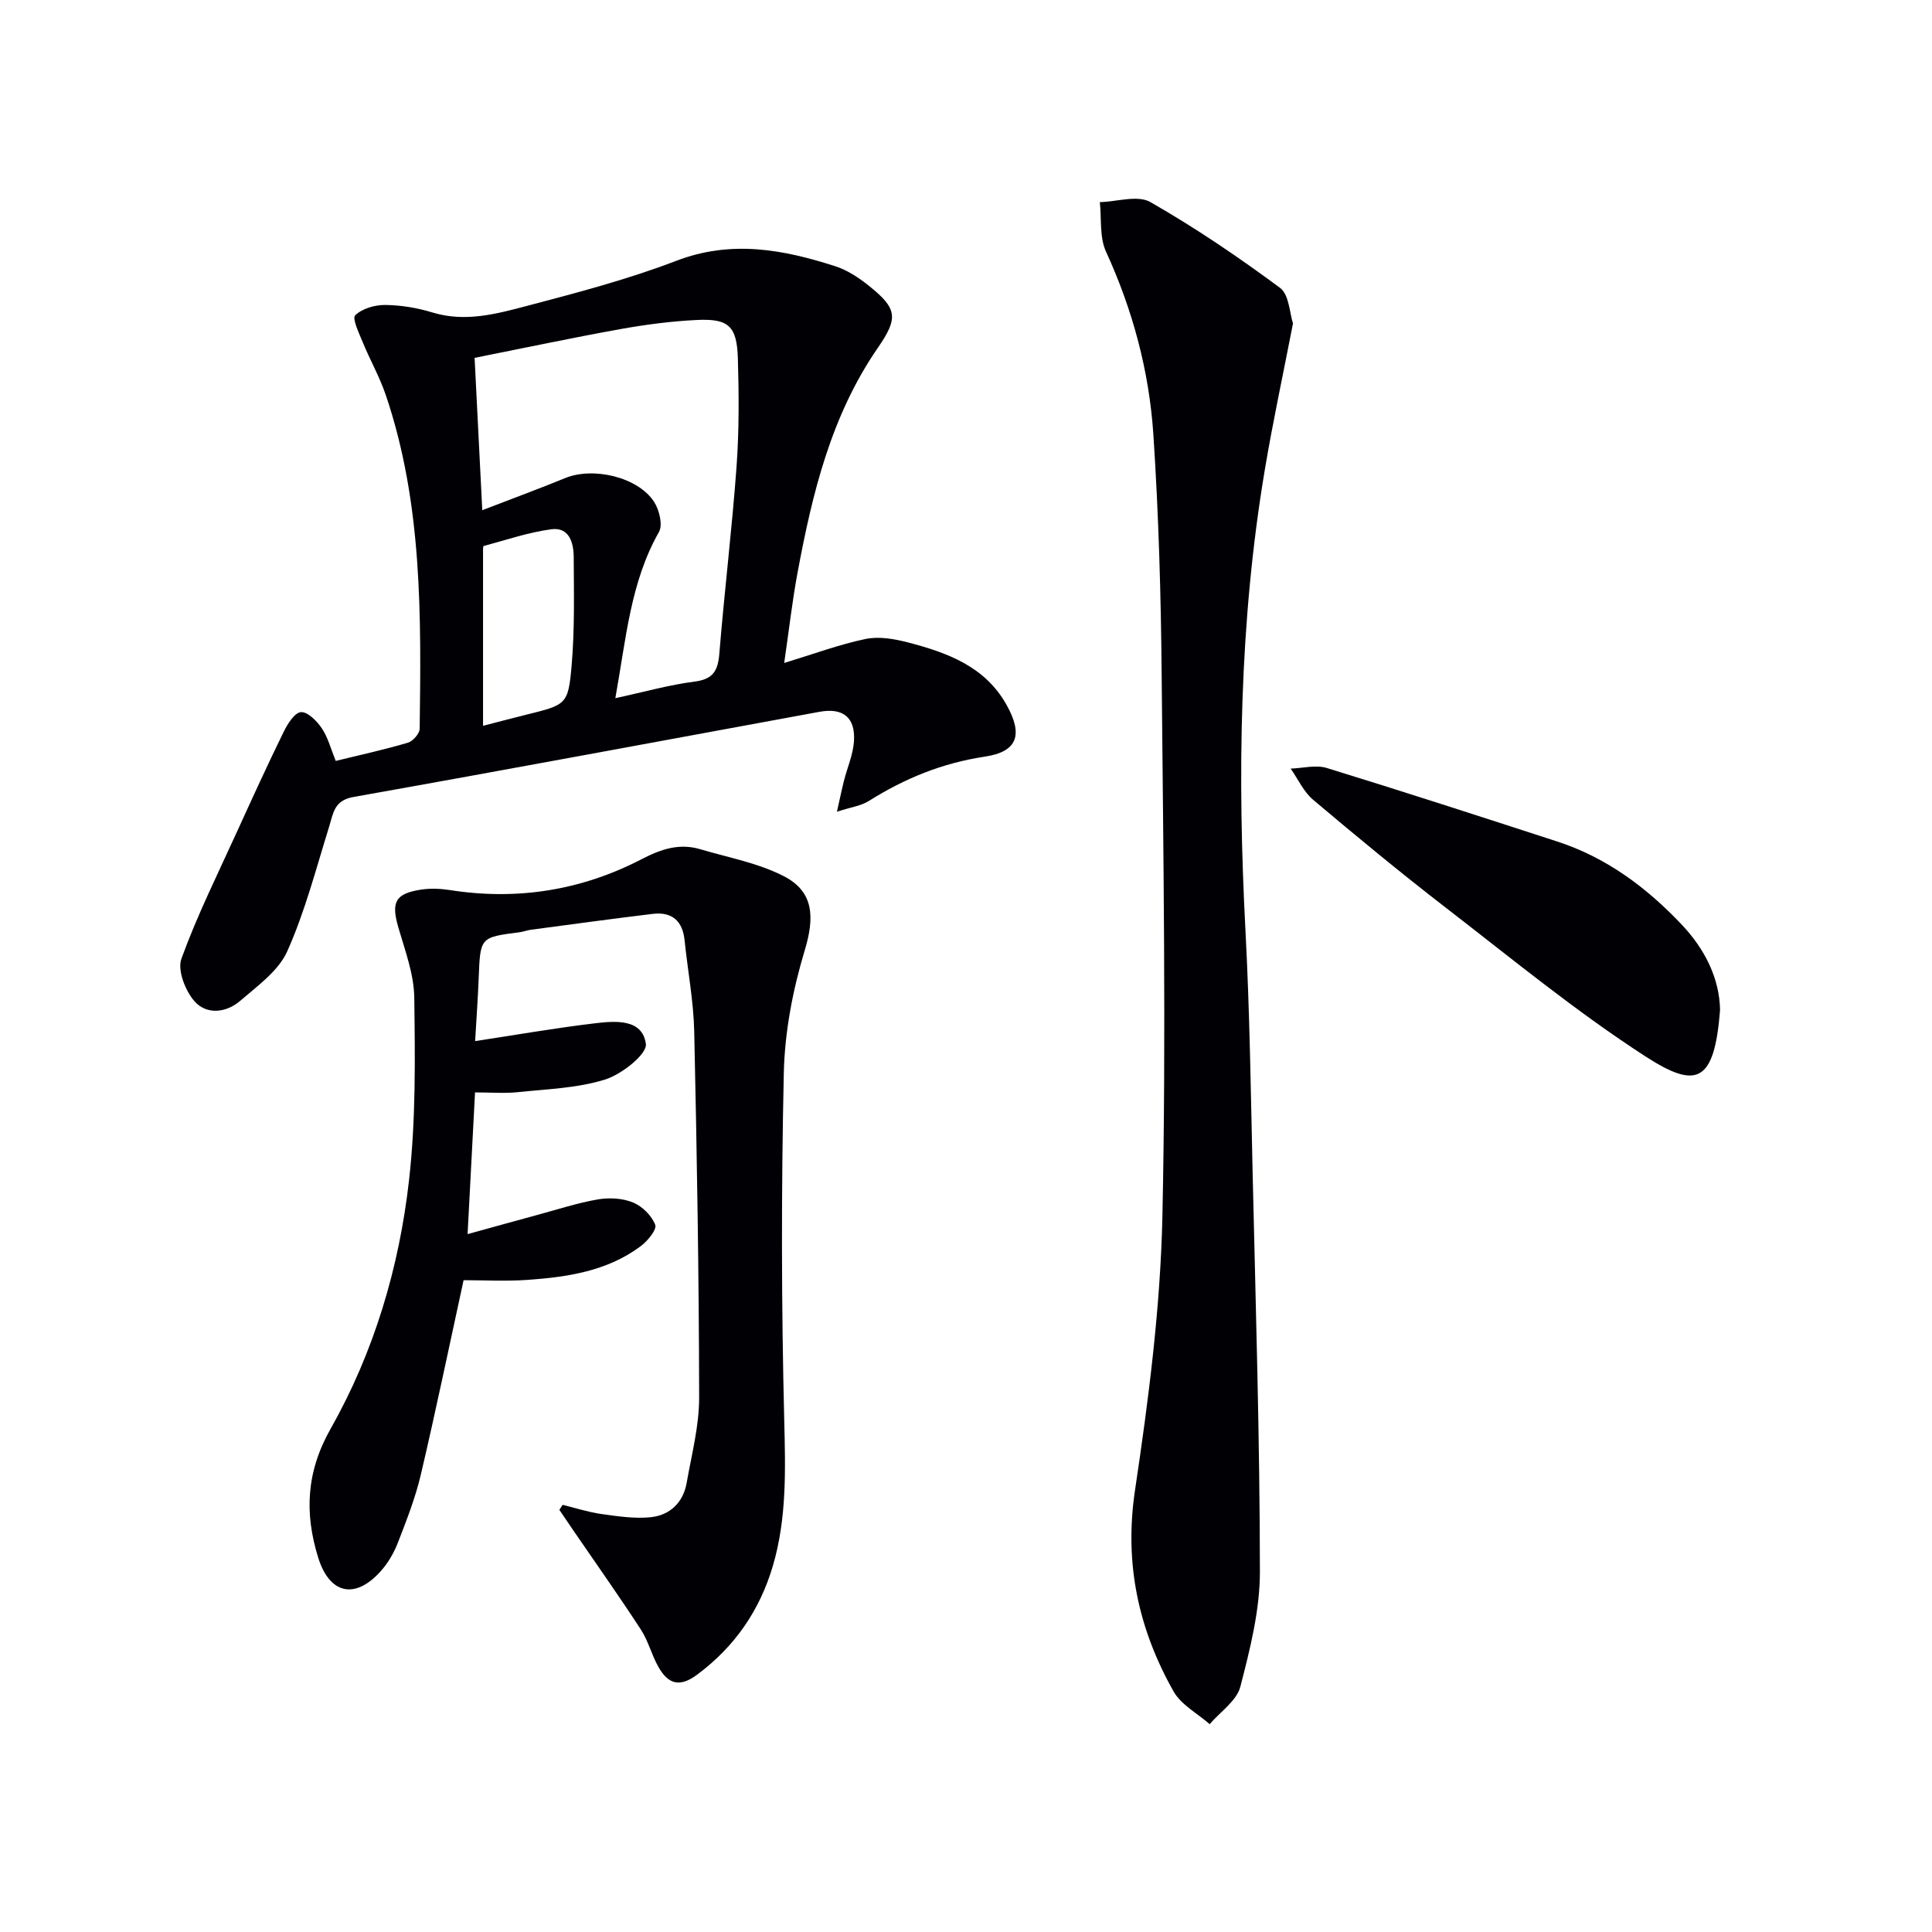
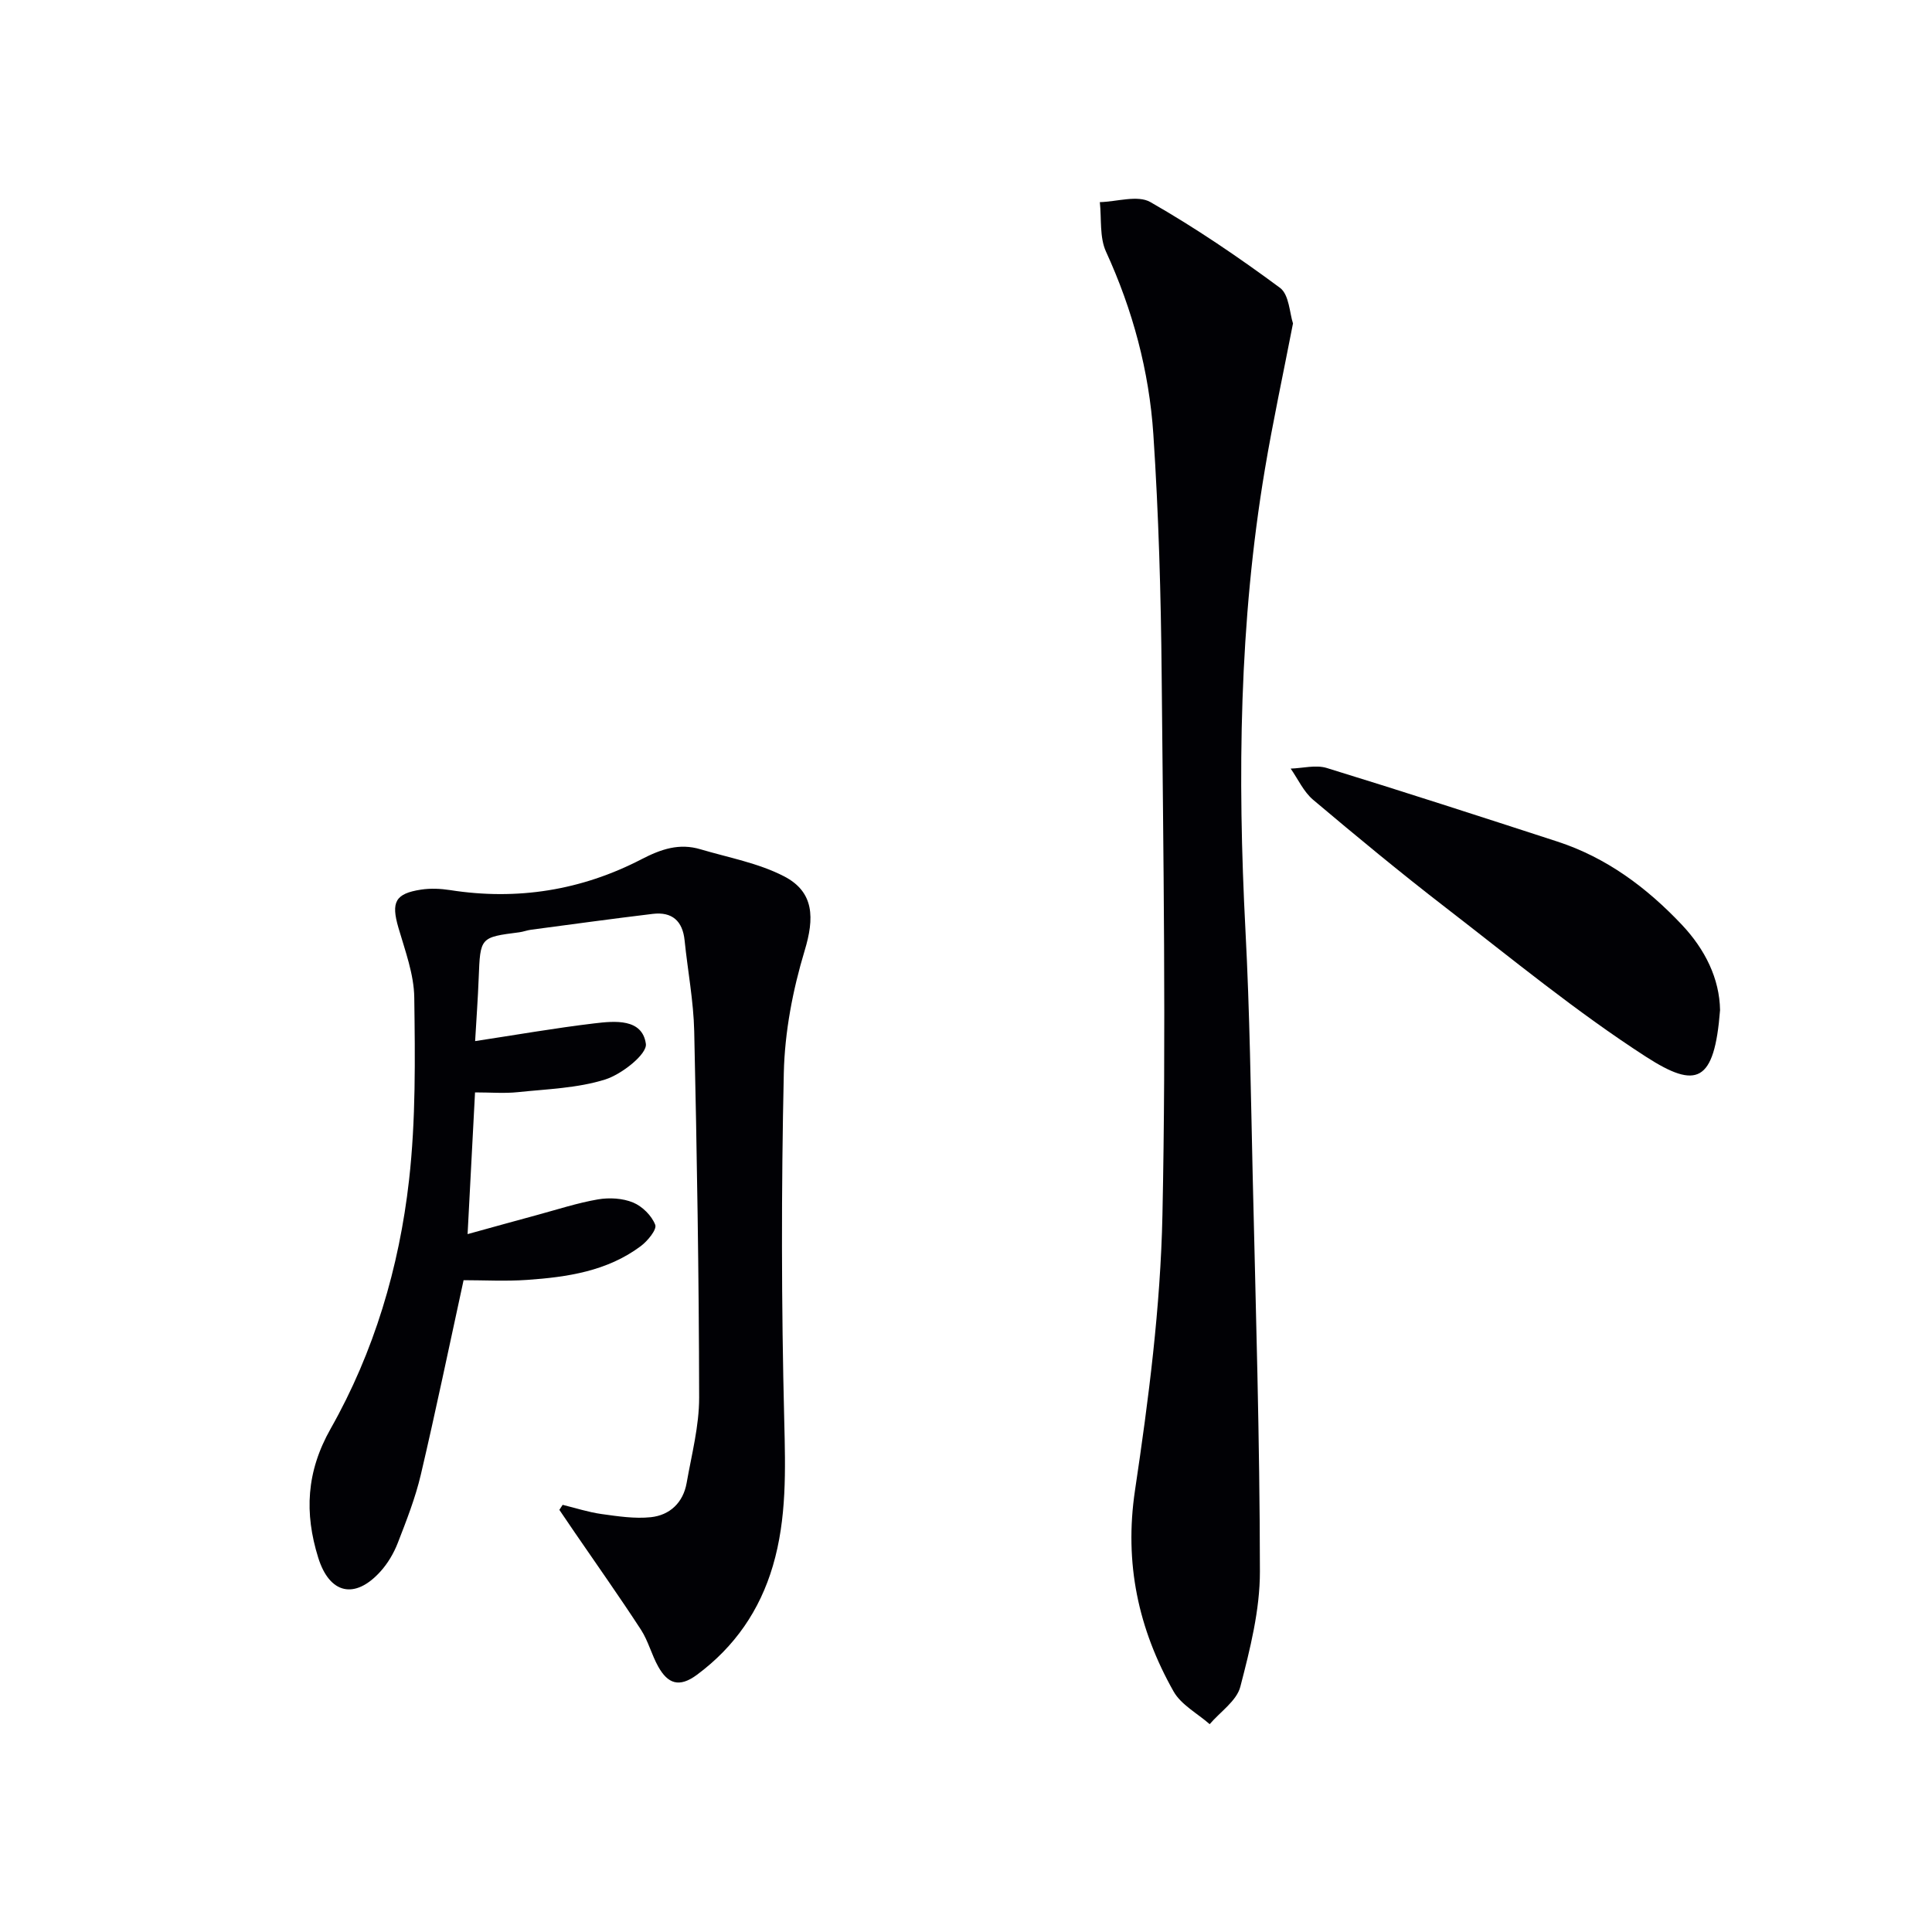
<svg xmlns="http://www.w3.org/2000/svg" enable-background="new 0 0 400 400" viewBox="0 0 400 400">
  <g fill="#010105">
-     <path d="m69.51 157.54c5.29-1.3 10.16-2.35 14.93-3.77 1.05-.31 2.44-1.89 2.45-2.9.3-23.29.6-46.62-7.02-69.09-1.27-3.74-3.25-7.23-4.76-10.9-.77-1.87-2.24-4.95-1.57-5.6 1.44-1.4 4.08-2.16 6.21-2.14 3.28.03 6.66.6 9.8 1.56 6.76 2.06 13.22.3 19.56-1.37 10.41-2.74 20.89-5.49 30.93-9.34 11.37-4.35 22.1-2.35 32.92 1.14 2.47.8 4.81 2.34 6.86 3.98 6 4.78 6.2 6.7 1.93 12.9-9.69 14.04-13.58 30.18-16.63 46.58-1.11 5.95-1.78 11.99-2.76 18.67 6.17-1.88 11.43-3.84 16.86-4.97 2.76-.57 5.93-.02 8.74.71 8.15 2.12 16 4.97 20.45 12.96 3.45 6.19 2.27 9.68-4.55 10.7-8.77 1.32-16.57 4.51-23.97 9.17-1.58 1-3.64 1.26-6.61 2.23.63-2.81 1-4.62 1.45-6.4.69-2.72 1.88-5.4 2.07-8.14.35-4.97-2.25-7.04-7.12-6.15-32.15 5.9-64.29 11.91-96.47 17.63-4.06.72-4.18 3.31-5.06 6.13-2.7 8.68-4.99 17.58-8.68 25.83-1.82 4.07-6.16 7.16-9.74 10.25-2.9 2.51-6.99 2.95-9.5.05-1.88-2.17-3.53-6.41-2.67-8.77 3.26-8.98 7.55-17.6 11.52-26.32 3.15-6.91 6.31-13.83 9.65-20.65.8-1.64 2.26-3.97 3.57-4.08 1.37-.11 3.3 1.82 4.31 3.32 1.28 1.89 1.86 4.22 2.9 6.78zm57.89-12.99c6.07-1.31 11.18-2.77 16.4-3.43 3.85-.49 4.85-2.26 5.13-5.8 1.05-12.9 2.62-25.75 3.56-38.65.54-7.45.5-14.96.28-22.44-.2-6.74-1.92-8.31-8.55-7.98-5.28.26-10.58.95-15.79 1.89-10.05 1.81-20.05 3.94-30.17 5.95.54 10.72 1.04 20.71 1.59 31.54 6.41-2.47 11.83-4.46 17.17-6.65 5.8-2.38 15.09-.21 18.4 4.92 1.08 1.67 1.84 4.78 1.01 6.24-5.91 10.42-6.79 22.01-9.03 34.41zm-27.39 5.72c3.34-.86 6.04-1.58 8.75-2.25 8.51-2.11 8.88-2.07 9.59-10.26.64-7.44.47-14.96.43-22.44-.02-2.94-.92-6.24-4.64-5.74-4.74.63-9.36 2.22-14.01 3.47-.16.04-.12.94-.12 1.43z" />
    <path d="m116.49 311.56c2.67.65 5.31 1.52 8.02 1.9 3.39.47 6.88 1.01 10.24.66 3.94-.42 6.69-3.02 7.41-7.08 1.03-5.87 2.6-11.79 2.59-17.69-.04-25.27-.46-50.55-1.02-75.82-.14-6.29-1.35-12.55-1.99-18.83-.41-4.04-2.6-5.97-6.6-5.49-8.41 1.01-16.79 2.17-25.19 3.28-.82.11-1.61.42-2.43.53-8.12 1.04-8.08 1.04-8.41 9.42-.16 4.28-.48 8.56-.74 13.11 8.42-1.28 16.52-2.7 24.67-3.67 4.25-.51 9.94-1.05 10.68 4.24.29 2.13-5 6.3-8.43 7.38-5.74 1.8-12.01 1.98-18.09 2.62-2.77.29-5.6.05-8.85.05-.51 9.61-1 19-1.54 29.34 5.33-1.47 9.89-2.74 14.47-3.98 4.16-1.13 8.29-2.48 12.52-3.21 2.35-.4 5.11-.25 7.28.65 1.91.79 3.86 2.73 4.58 4.62.37.98-1.59 3.36-3.01 4.42-6.94 5.18-15.19 6.4-23.52 6.98-4.45.31-8.93.06-13.15.06-3 13.76-5.75 27.05-8.85 40.25-1.13 4.82-2.97 9.5-4.77 14.14-.83 2.13-2.06 4.23-3.59 5.92-5.29 5.85-10.54 4.68-12.89-2.87-2.87-9.22-2.48-17.76 2.58-26.7 8.99-15.88 14.19-33.39 16.23-51.48 1.41-12.47 1.25-25.17 1.08-37.76-.06-4.84-1.9-9.72-3.28-14.47-1.54-5.29-.7-7.08 4.72-7.9 1.94-.29 4-.2 5.95.1 13.93 2.19 27.24.05 39.65-6.38 4.09-2.12 7.83-3.37 12.2-2.07 5.83 1.73 12 2.85 17.32 5.6 6.3 3.26 6.29 8.69 4.26 15.4-2.46 8.15-4.12 16.83-4.31 25.31-.53 23.98-.51 48 .09 71.98.25 10.2.54 20.25-2.36 30.09-2.71 9.19-7.87 16.71-15.69 22.52-3.75 2.79-6.08 1.81-8.03-1.66-1.38-2.45-2.07-5.32-3.59-7.66-4.42-6.79-9.1-13.41-13.68-20.09-1.08-1.57-2.14-3.15-3.21-4.72.23-.35.46-.7.68-1.04z" />
    <path d="m267.7 66.96c-2.08 10.72-4.18 20.43-5.82 30.22-5.32 31.65-5.69 63.51-4.02 95.48.89 16.94 1.11 33.92 1.5 50.89.63 27.27 1.47 54.55 1.49 81.82.01 7.97-2.03 16.05-4.05 23.84-.76 2.94-4.16 5.19-6.35 7.76-2.55-2.24-5.92-4.01-7.49-6.8-7.27-12.9-10.23-26.49-7.97-41.62 2.82-18.86 5.28-37.93 5.68-56.96.78-37.25.18-74.54-.16-111.81-.15-16.62-.62-33.26-1.72-49.84-.87-13.12-4.27-25.76-9.8-37.83-1.37-2.99-.91-6.82-1.28-10.26 3.53-.09 7.83-1.51 10.45-.02 9.31 5.32 18.24 11.39 26.86 17.77 1.9 1.42 1.98 5.28 2.68 7.36z" />
    <path d="m356.12 209.13c-1.18 15.08-4.87 16.4-15.32 9.67-14.46-9.33-27.84-20.36-41.5-30.9-9.33-7.2-18.43-14.72-27.44-22.32-1.96-1.66-3.12-4.27-4.64-6.45 2.5-.08 5.2-.82 7.46-.13 15.97 4.91 31.86 10.07 47.74 15.23 10.2 3.32 18.54 9.55 25.81 17.25 4.8 5.1 7.78 11.13 7.89 17.65z" />
  </g>
</svg>